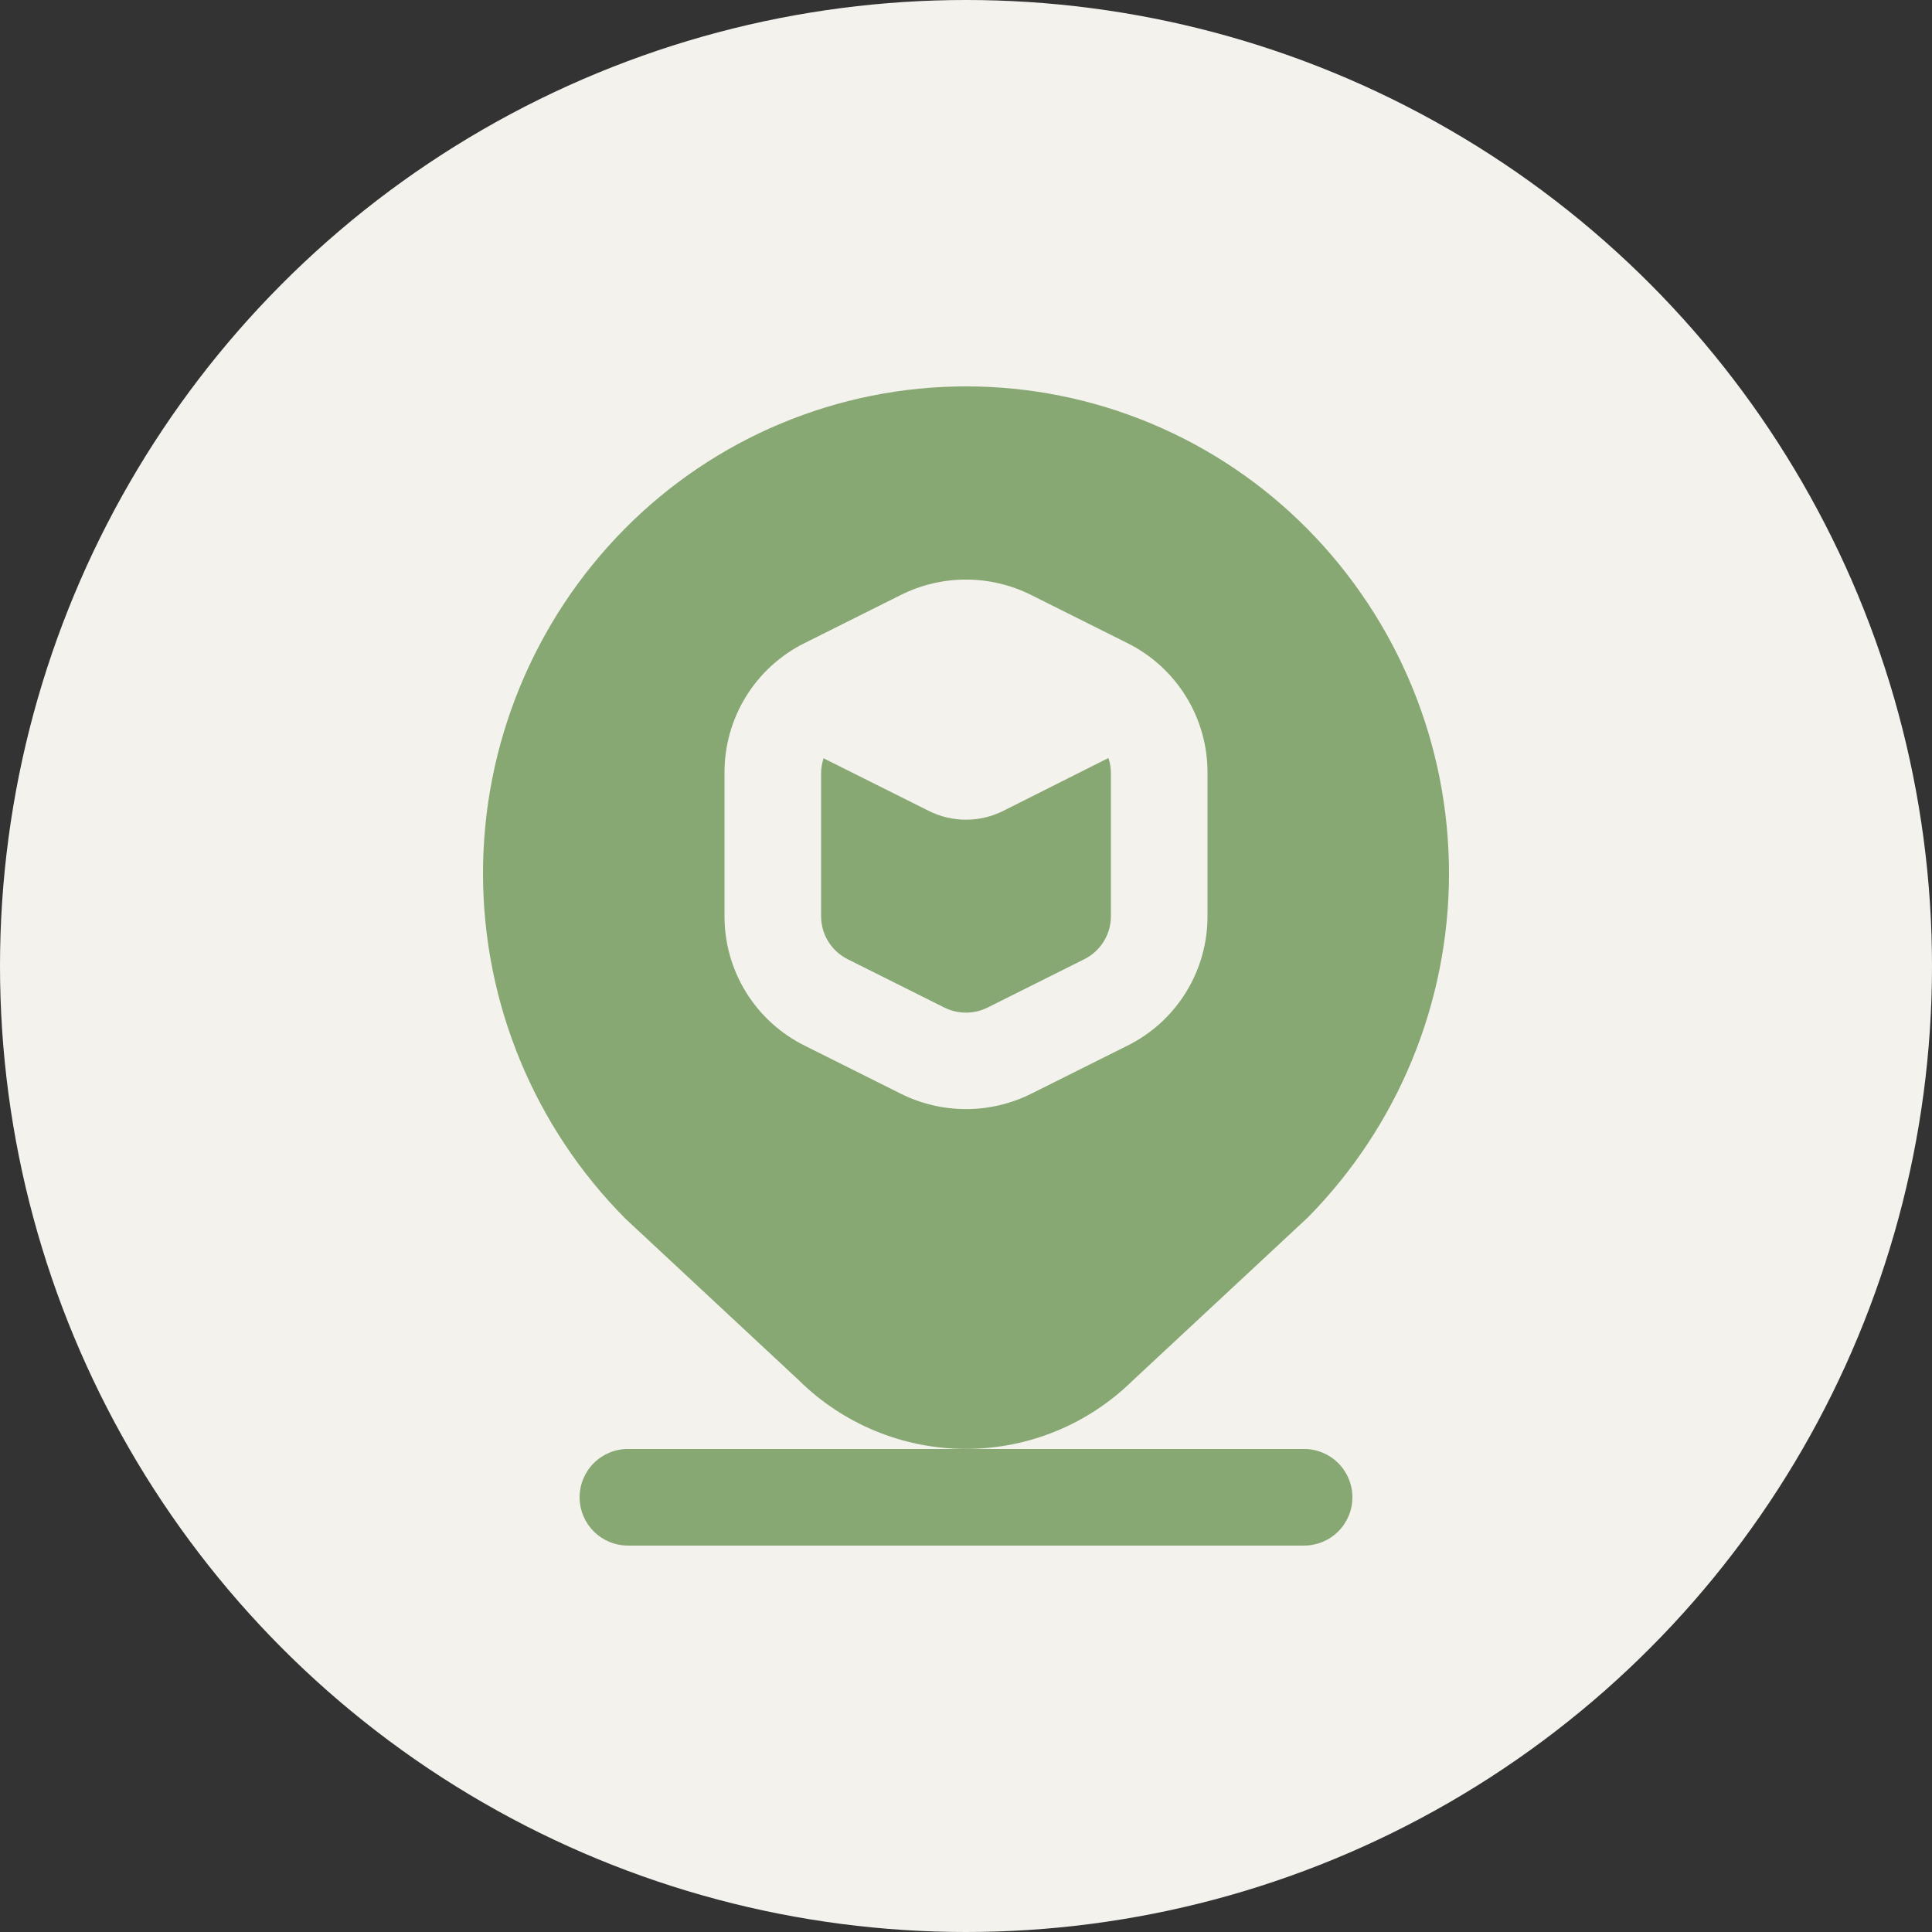
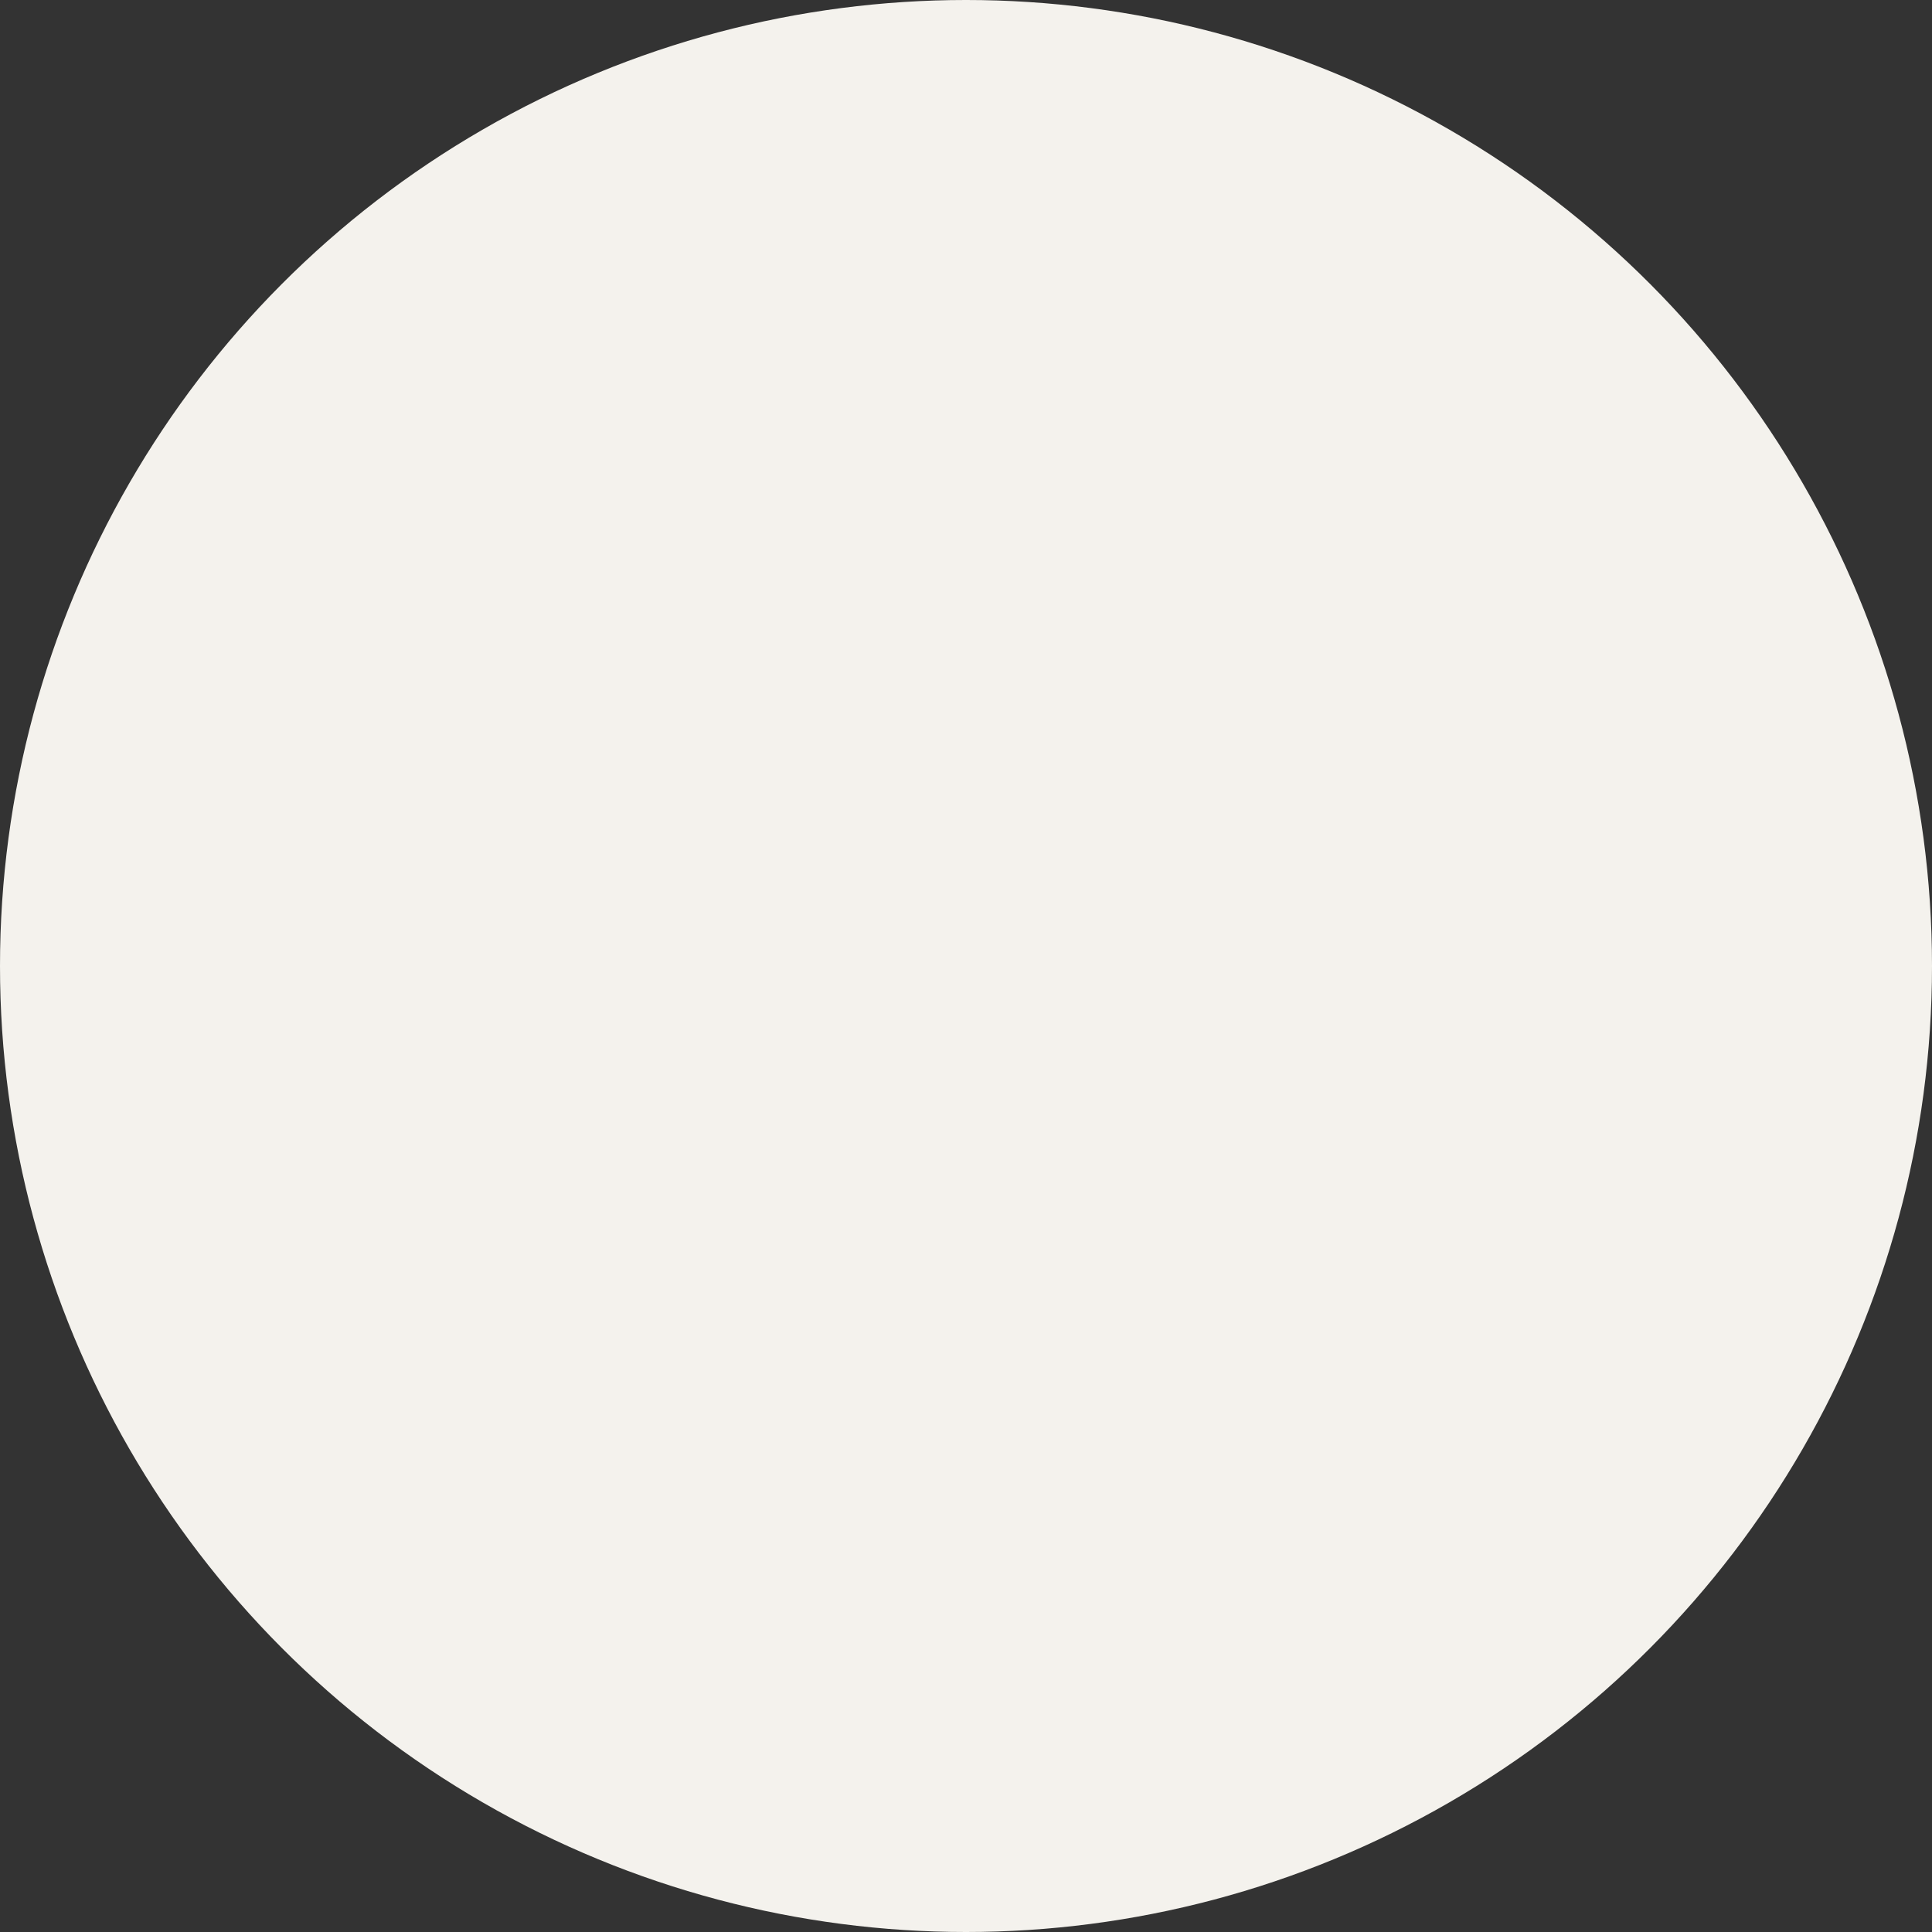
<svg xmlns="http://www.w3.org/2000/svg" width="80" height="80" viewBox="0 0 80 80" fill="none">
  <rect x="0" y="0" width="80" height="80" fill="#333333" stroke="none" />
  <circle cx="40" cy="40" r="40" fill="#F4F2ED" />
  <g clip-path="url(#clip0_219_3942)">
-     <path d="M54.142 50.425C57.895 46.629 60 41.505 60 36.166C60 30.827 57.895 25.704 54.142 21.907C52.293 20.036 50.091 18.55 47.663 17.536C45.236 16.521 42.631 15.999 40 15.999C37.369 15.999 34.764 16.521 32.337 17.536C29.909 18.55 27.707 20.036 25.858 21.907C22.096 25.713 19.99 30.851 20 36.202C20.01 41.553 22.134 46.684 25.91 50.475L33.078 57.153C34.914 58.968 37.389 59.989 39.971 59.996C42.552 60.003 45.033 58.995 46.878 57.189L54.142 50.425ZM42.684 45.297C41.85 45.71 40.932 45.925 40.001 45.925C39.07 45.925 38.152 45.71 37.318 45.297L33.318 43.297C32.319 42.802 31.479 42.036 30.892 41.087C30.306 40.139 29.997 39.044 30 37.929V31.999C29.996 30.884 30.305 29.79 30.891 28.84C31.477 27.891 32.317 27.125 33.316 26.629L37.316 24.629C38.15 24.215 39.068 23.999 39.999 23.999C40.93 23.999 41.848 24.215 42.682 24.629L46.682 26.629C47.681 27.125 48.522 27.891 49.108 28.84C49.695 29.789 50.004 30.884 50 31.999V37.931C50.004 39.046 49.695 40.14 49.109 41.089C48.523 42.038 47.683 42.803 46.684 43.299L42.684 45.297ZM45.898 31.387C45.964 31.585 45.998 31.791 46 31.999V37.931C46.002 38.303 45.899 38.668 45.703 38.984C45.508 39.301 45.227 39.556 44.894 39.721L40.894 41.721C40.616 41.859 40.31 41.931 39.999 41.931C39.688 41.931 39.382 41.859 39.104 41.721L35.104 39.721C34.771 39.556 34.491 39.3 34.295 38.983C34.1 38.666 33.998 38.301 34 37.929V31.999C34.003 31.795 34.038 31.593 34.102 31.399L38.462 33.579C38.94 33.818 39.466 33.942 40 33.942C40.534 33.942 41.06 33.818 41.538 33.579L45.898 31.387ZM56 61.999C56 62.53 55.789 63.038 55.414 63.413C55.039 63.788 54.53 63.999 54 63.999H26C25.47 63.999 24.961 63.788 24.586 63.413C24.211 63.038 24 62.53 24 61.999C24 61.469 24.211 60.96 24.586 60.585C24.961 60.21 25.47 59.999 26 59.999H54C54.53 59.999 55.039 60.21 55.414 60.585C55.789 60.96 56 61.469 56 61.999Z" fill="#87A873" />
-   </g>
+     </g>
  <defs>
    <clipPath id="clip0_219_3942">
      <rect width="48" height="48" fill="white" transform="translate(16 16)" />
    </clipPath>
  </defs>
</svg>